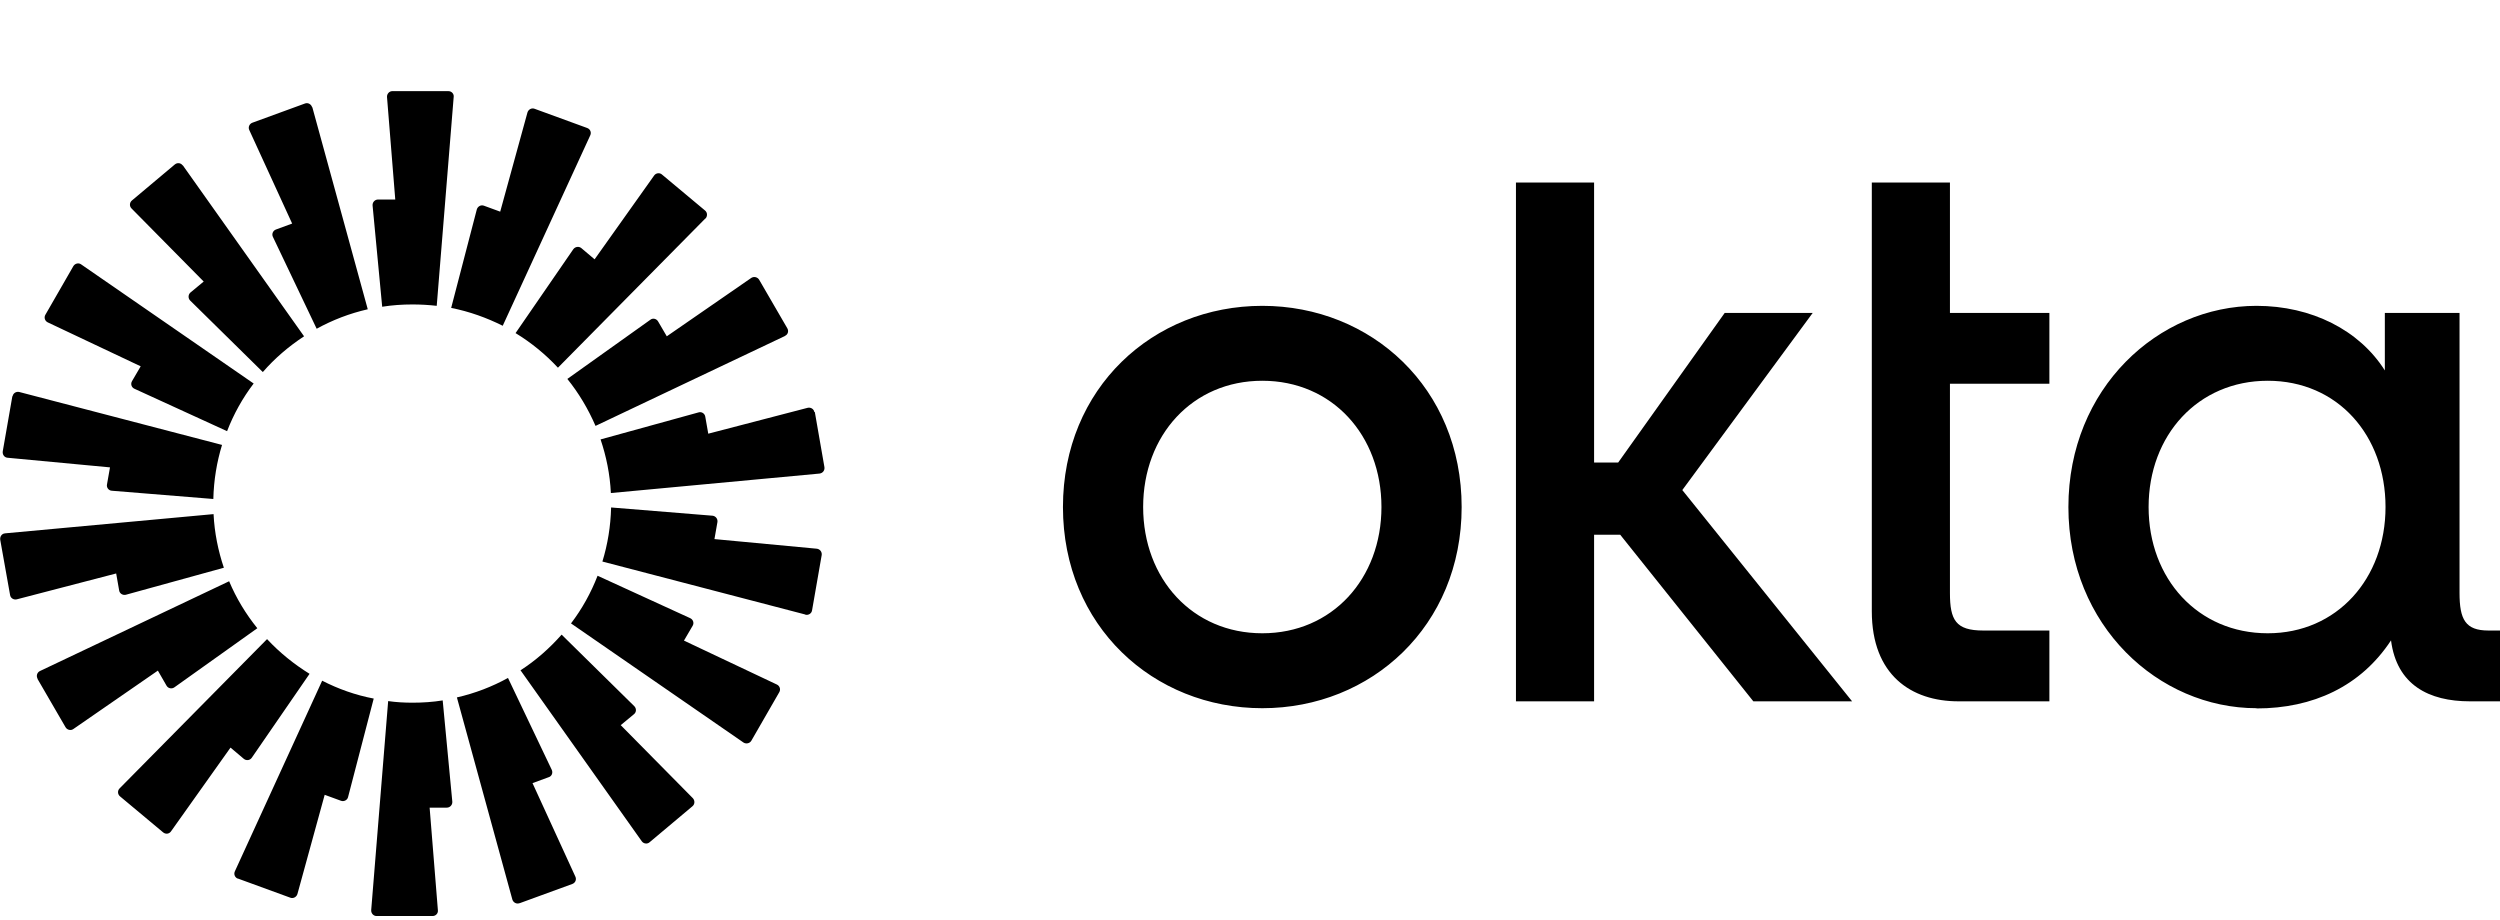
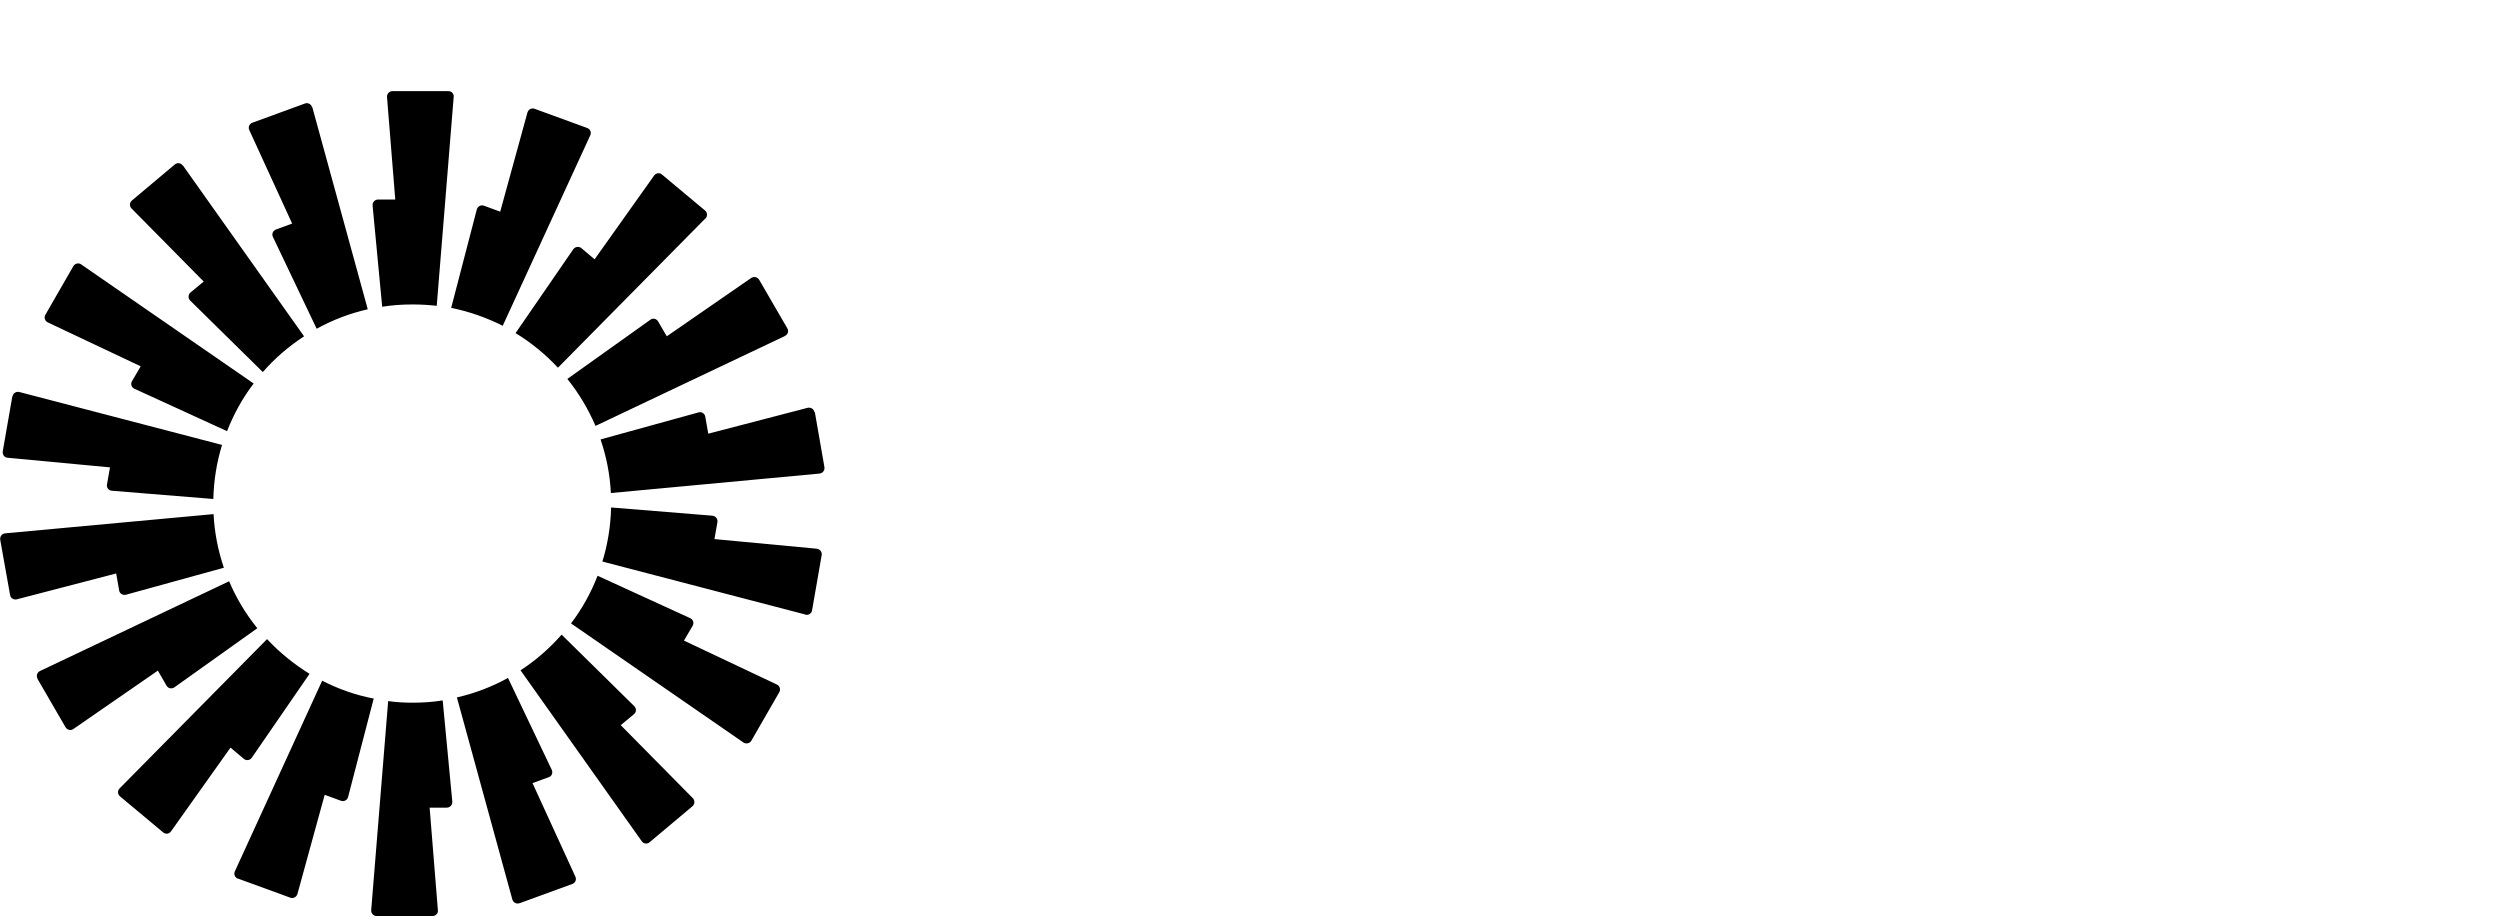
<svg xmlns="http://www.w3.org/2000/svg" width="220" height="81" viewBox="0 0 220 81" fill="none">
  <g>
-     <path d="M199.562 55.728C193.412 55.728 189.077 50.929 189.077 44.618C189.077 38.306 193.412 33.507 199.562 33.507C205.712 33.507 209.926 38.306 209.926 44.618C209.926 50.929 205.651 55.728 199.562 55.728ZM198.574 62.342C203.534 62.342 207.748 60.406 210.41 56.353C210.914 60.285 213.757 61.717 217.346 61.717H220.21V55.486H218.98C216.943 55.486 216.439 54.498 216.439 52.179V27.539H209.866V32.6C207.627 29.051 203.413 26.914 198.574 26.914C189.944 26.914 182.019 34.153 182.019 44.618C182.019 55.083 189.964 62.322 198.574 62.322V62.342ZM164.719 53.792C164.719 59.398 168.187 61.717 172.341 61.717H180.346V55.486H174.518C172.099 55.486 171.595 54.558 171.595 52.179V33.77H180.346V27.539H171.595V16.066H164.719V53.792ZM133.404 61.717H140.28V47.057H142.579L154.294 61.717H162.985L148.043 43.126L159.516 27.539H151.773L142.397 40.706H140.28V16.066H133.404V61.717ZM111.083 26.914C101.464 26.914 93.54 34.153 93.54 44.618C93.54 55.083 101.485 62.322 111.083 62.322C120.681 62.322 128.625 55.083 128.625 44.618C128.625 34.153 120.681 26.914 111.083 26.914ZM111.083 55.728C104.933 55.728 100.597 50.929 100.597 44.618C100.597 38.306 104.933 33.507 111.083 33.507C117.233 33.507 121.568 38.306 121.568 44.618C121.568 50.929 117.233 55.728 111.083 55.728Z" fill="black" />
    <path fill-rule="evenodd" clip-rule="evenodd" d="M39.925 8.524L38.432 26.913C37.727 26.833 37.021 26.792 36.295 26.792C35.388 26.792 34.501 26.853 33.633 26.994L32.787 18.081C32.766 17.799 32.988 17.557 33.27 17.557H34.783L34.057 8.544C34.037 8.262 34.259 8.02 34.521 8.02H39.461C39.743 8.02 39.965 8.262 39.925 8.544V8.524ZM27.463 9.431C27.383 9.169 27.1 9.008 26.838 9.108L22.201 10.802C21.938 10.903 21.817 11.206 21.938 11.447L25.709 19.674L24.277 20.199C24.015 20.299 23.894 20.602 24.015 20.844L27.867 28.93C29.258 28.163 30.77 27.579 32.363 27.216L27.483 9.431H27.463ZM16.091 14.553L26.758 29.595C25.407 30.482 24.177 31.531 23.128 32.741L16.736 26.45C16.535 26.248 16.555 25.925 16.756 25.744L17.926 24.776L11.574 18.344C11.373 18.142 11.393 17.819 11.614 17.638L15.385 14.472C15.607 14.291 15.909 14.331 16.071 14.553H16.091ZM7.138 23.264C6.916 23.102 6.594 23.183 6.453 23.425L3.993 27.7C3.851 27.942 3.952 28.244 4.194 28.365L12.381 32.236L11.614 33.547C11.581 33.604 11.559 33.668 11.552 33.734C11.545 33.8 11.552 33.867 11.573 33.931C11.594 33.994 11.629 34.051 11.674 34.1C11.72 34.149 11.775 34.187 11.836 34.213L19.983 37.943C20.567 36.431 21.354 35.019 22.322 33.749L7.138 23.264ZM1.109 34.878C1.149 34.596 1.432 34.434 1.694 34.495L19.539 39.153C19.075 40.665 18.813 42.258 18.773 43.911L9.84 43.185C9.773 43.181 9.708 43.163 9.649 43.131C9.59 43.099 9.538 43.055 9.498 43.001C9.458 42.947 9.43 42.886 9.416 42.82C9.402 42.754 9.402 42.686 9.417 42.621L9.679 41.129L0.665 40.282C0.383 40.262 0.202 40 0.242 39.717L1.089 34.858L1.109 34.878ZM0.444 46.936C0.161 46.956 -0.02 47.218 0.02 47.501L0.887 52.36C0.928 52.642 1.21 52.804 1.472 52.743L10.223 50.465L10.485 51.957C10.526 52.239 10.808 52.4 11.07 52.34L19.7 49.961C19.196 48.468 18.873 46.876 18.793 45.242L0.424 46.936H0.444ZM3.307 59.72C3.274 59.663 3.254 59.601 3.246 59.536C3.239 59.471 3.244 59.406 3.263 59.343C3.282 59.281 3.314 59.223 3.356 59.173C3.398 59.124 3.45 59.083 3.509 59.054L20.164 51.15C20.789 52.642 21.636 54.034 22.644 55.284L15.345 60.486C15.123 60.647 14.8 60.587 14.659 60.345L13.893 59.014L6.453 64.156C6.231 64.317 5.908 64.237 5.767 63.995L3.287 59.72H3.307ZM23.491 56.252L10.526 69.378C10.324 69.58 10.344 69.903 10.566 70.084L14.357 73.25C14.579 73.431 14.881 73.391 15.042 73.169L20.285 65.789L21.454 66.777C21.676 66.959 21.999 66.918 22.16 66.677L27.241 59.297C25.87 58.45 24.6 57.421 23.511 56.252H23.491ZM20.93 77.323C20.869 77.3 20.813 77.265 20.766 77.219C20.719 77.174 20.682 77.119 20.657 77.058C20.632 76.997 20.621 76.932 20.622 76.867C20.624 76.801 20.64 76.737 20.668 76.678L28.351 59.901C29.762 60.627 31.294 61.172 32.887 61.474L30.629 70.145C30.569 70.407 30.266 70.568 30.004 70.467L28.572 69.943L26.173 78.674C26.092 78.936 25.81 79.097 25.548 78.997L20.91 77.303L20.93 77.323ZM34.158 61.696L32.666 80.085C32.645 80.368 32.867 80.61 33.129 80.61H38.069C38.352 80.61 38.574 80.368 38.533 80.085L37.807 71.072H39.32C39.602 71.072 39.824 70.83 39.804 70.548L38.957 61.636C38.09 61.777 37.203 61.837 36.295 61.837C35.569 61.837 34.864 61.797 34.158 61.696ZM51.942 11.911C52.063 11.649 51.942 11.367 51.68 11.266L47.042 9.572C46.78 9.471 46.498 9.633 46.417 9.895L44.018 18.626L42.586 18.102C42.324 18.001 42.042 18.162 41.961 18.424L39.703 27.095C41.316 27.417 42.828 27.962 44.24 28.668L51.942 11.911ZM62.065 19.231L49.099 32.358C48.001 31.177 46.746 30.152 45.369 29.313L50.45 21.933C50.611 21.711 50.934 21.651 51.156 21.832L52.325 22.82L57.568 15.44C57.729 15.218 58.052 15.178 58.254 15.359L62.044 18.525C62.266 18.706 62.266 19.029 62.085 19.231H62.065ZM69.082 29.555C69.344 29.434 69.424 29.131 69.283 28.889L66.803 24.614C66.769 24.559 66.724 24.51 66.671 24.472C66.618 24.434 66.558 24.406 66.494 24.391C66.43 24.376 66.364 24.374 66.299 24.384C66.235 24.395 66.173 24.419 66.118 24.453L58.677 29.595L57.911 28.284C57.77 28.042 57.447 27.962 57.225 28.143L49.926 33.346C50.934 34.596 51.761 35.987 52.406 37.479L69.061 29.575L69.082 29.555ZM71.703 36.249L72.55 41.109C72.59 41.391 72.409 41.633 72.126 41.673L53.757 43.387C53.676 41.734 53.354 40.161 52.85 38.669L61.48 36.289C61.742 36.209 62.024 36.39 62.065 36.673L62.327 38.165L71.078 35.886C71.34 35.826 71.622 35.987 71.663 36.269L71.703 36.249ZM70.876 54.094C71.138 54.155 71.421 53.993 71.461 53.711L72.308 48.852C72.319 48.786 72.316 48.72 72.3 48.656C72.285 48.592 72.256 48.532 72.217 48.479C72.177 48.426 72.127 48.382 72.07 48.349C72.013 48.316 71.95 48.295 71.884 48.287L62.871 47.44L63.133 45.948C63.144 45.883 63.142 45.816 63.126 45.752C63.11 45.688 63.082 45.628 63.042 45.575C63.003 45.522 62.953 45.478 62.896 45.445C62.839 45.412 62.775 45.391 62.71 45.383L53.777 44.657C53.737 46.311 53.475 47.904 53.011 49.416L70.856 54.074L70.876 54.094ZM66.118 65.184C65.976 65.426 65.654 65.487 65.432 65.346L50.248 54.86C51.216 53.59 52.003 52.179 52.587 50.666L60.734 54.397C60.996 54.518 61.097 54.82 60.956 55.062L60.189 56.373L68.376 60.244C68.618 60.365 68.719 60.668 68.578 60.91L66.118 65.184ZM45.812 58.994L56.479 74.036C56.641 74.258 56.963 74.298 57.165 74.117L60.935 70.951C61.157 70.77 61.157 70.447 60.976 70.246L54.624 63.813L55.794 62.845C56.015 62.664 56.015 62.341 55.814 62.14L49.422 55.848C48.353 57.058 47.143 58.127 45.792 58.994H45.812ZM45.712 79.481C45.45 79.581 45.167 79.42 45.087 79.158L40.207 61.373C41.8 61.01 43.312 60.426 44.703 59.659L48.555 67.745C48.676 68.007 48.555 68.31 48.293 68.39L46.861 68.915L50.632 77.141C50.753 77.404 50.632 77.686 50.37 77.787L45.732 79.481H45.712Z" fill="black" />
  </g>
  <defs>

</defs>
</svg>